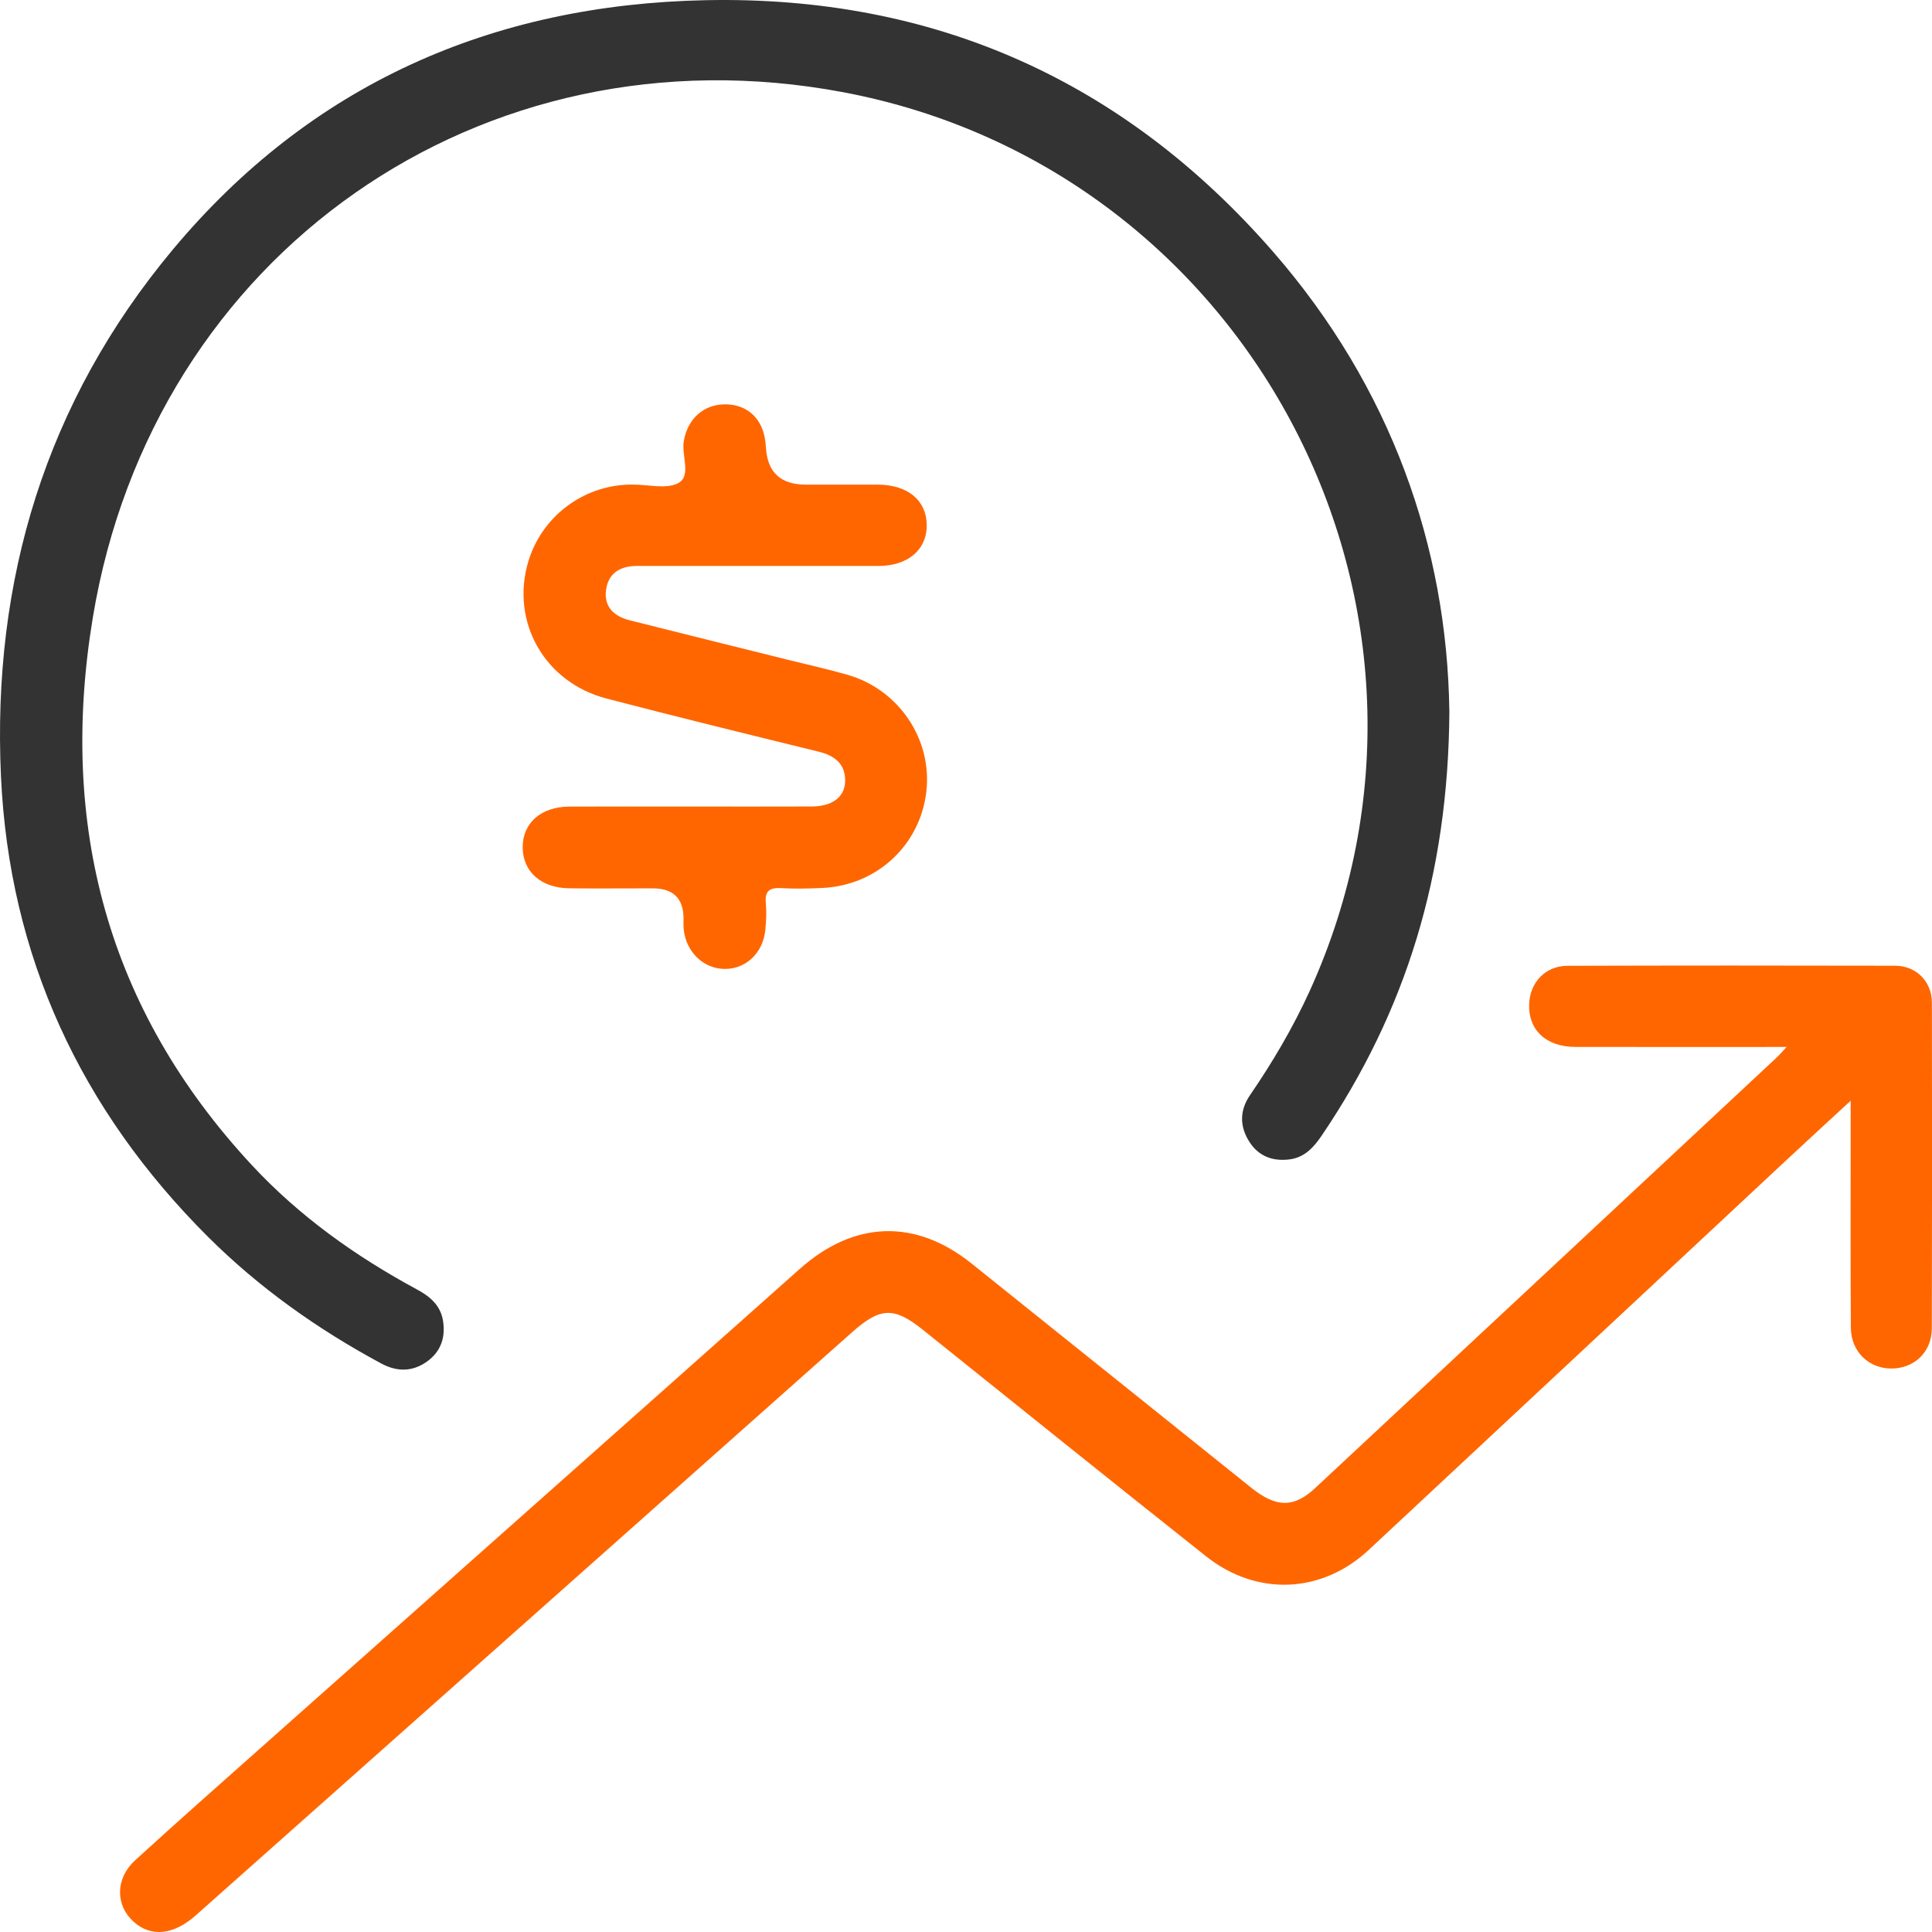
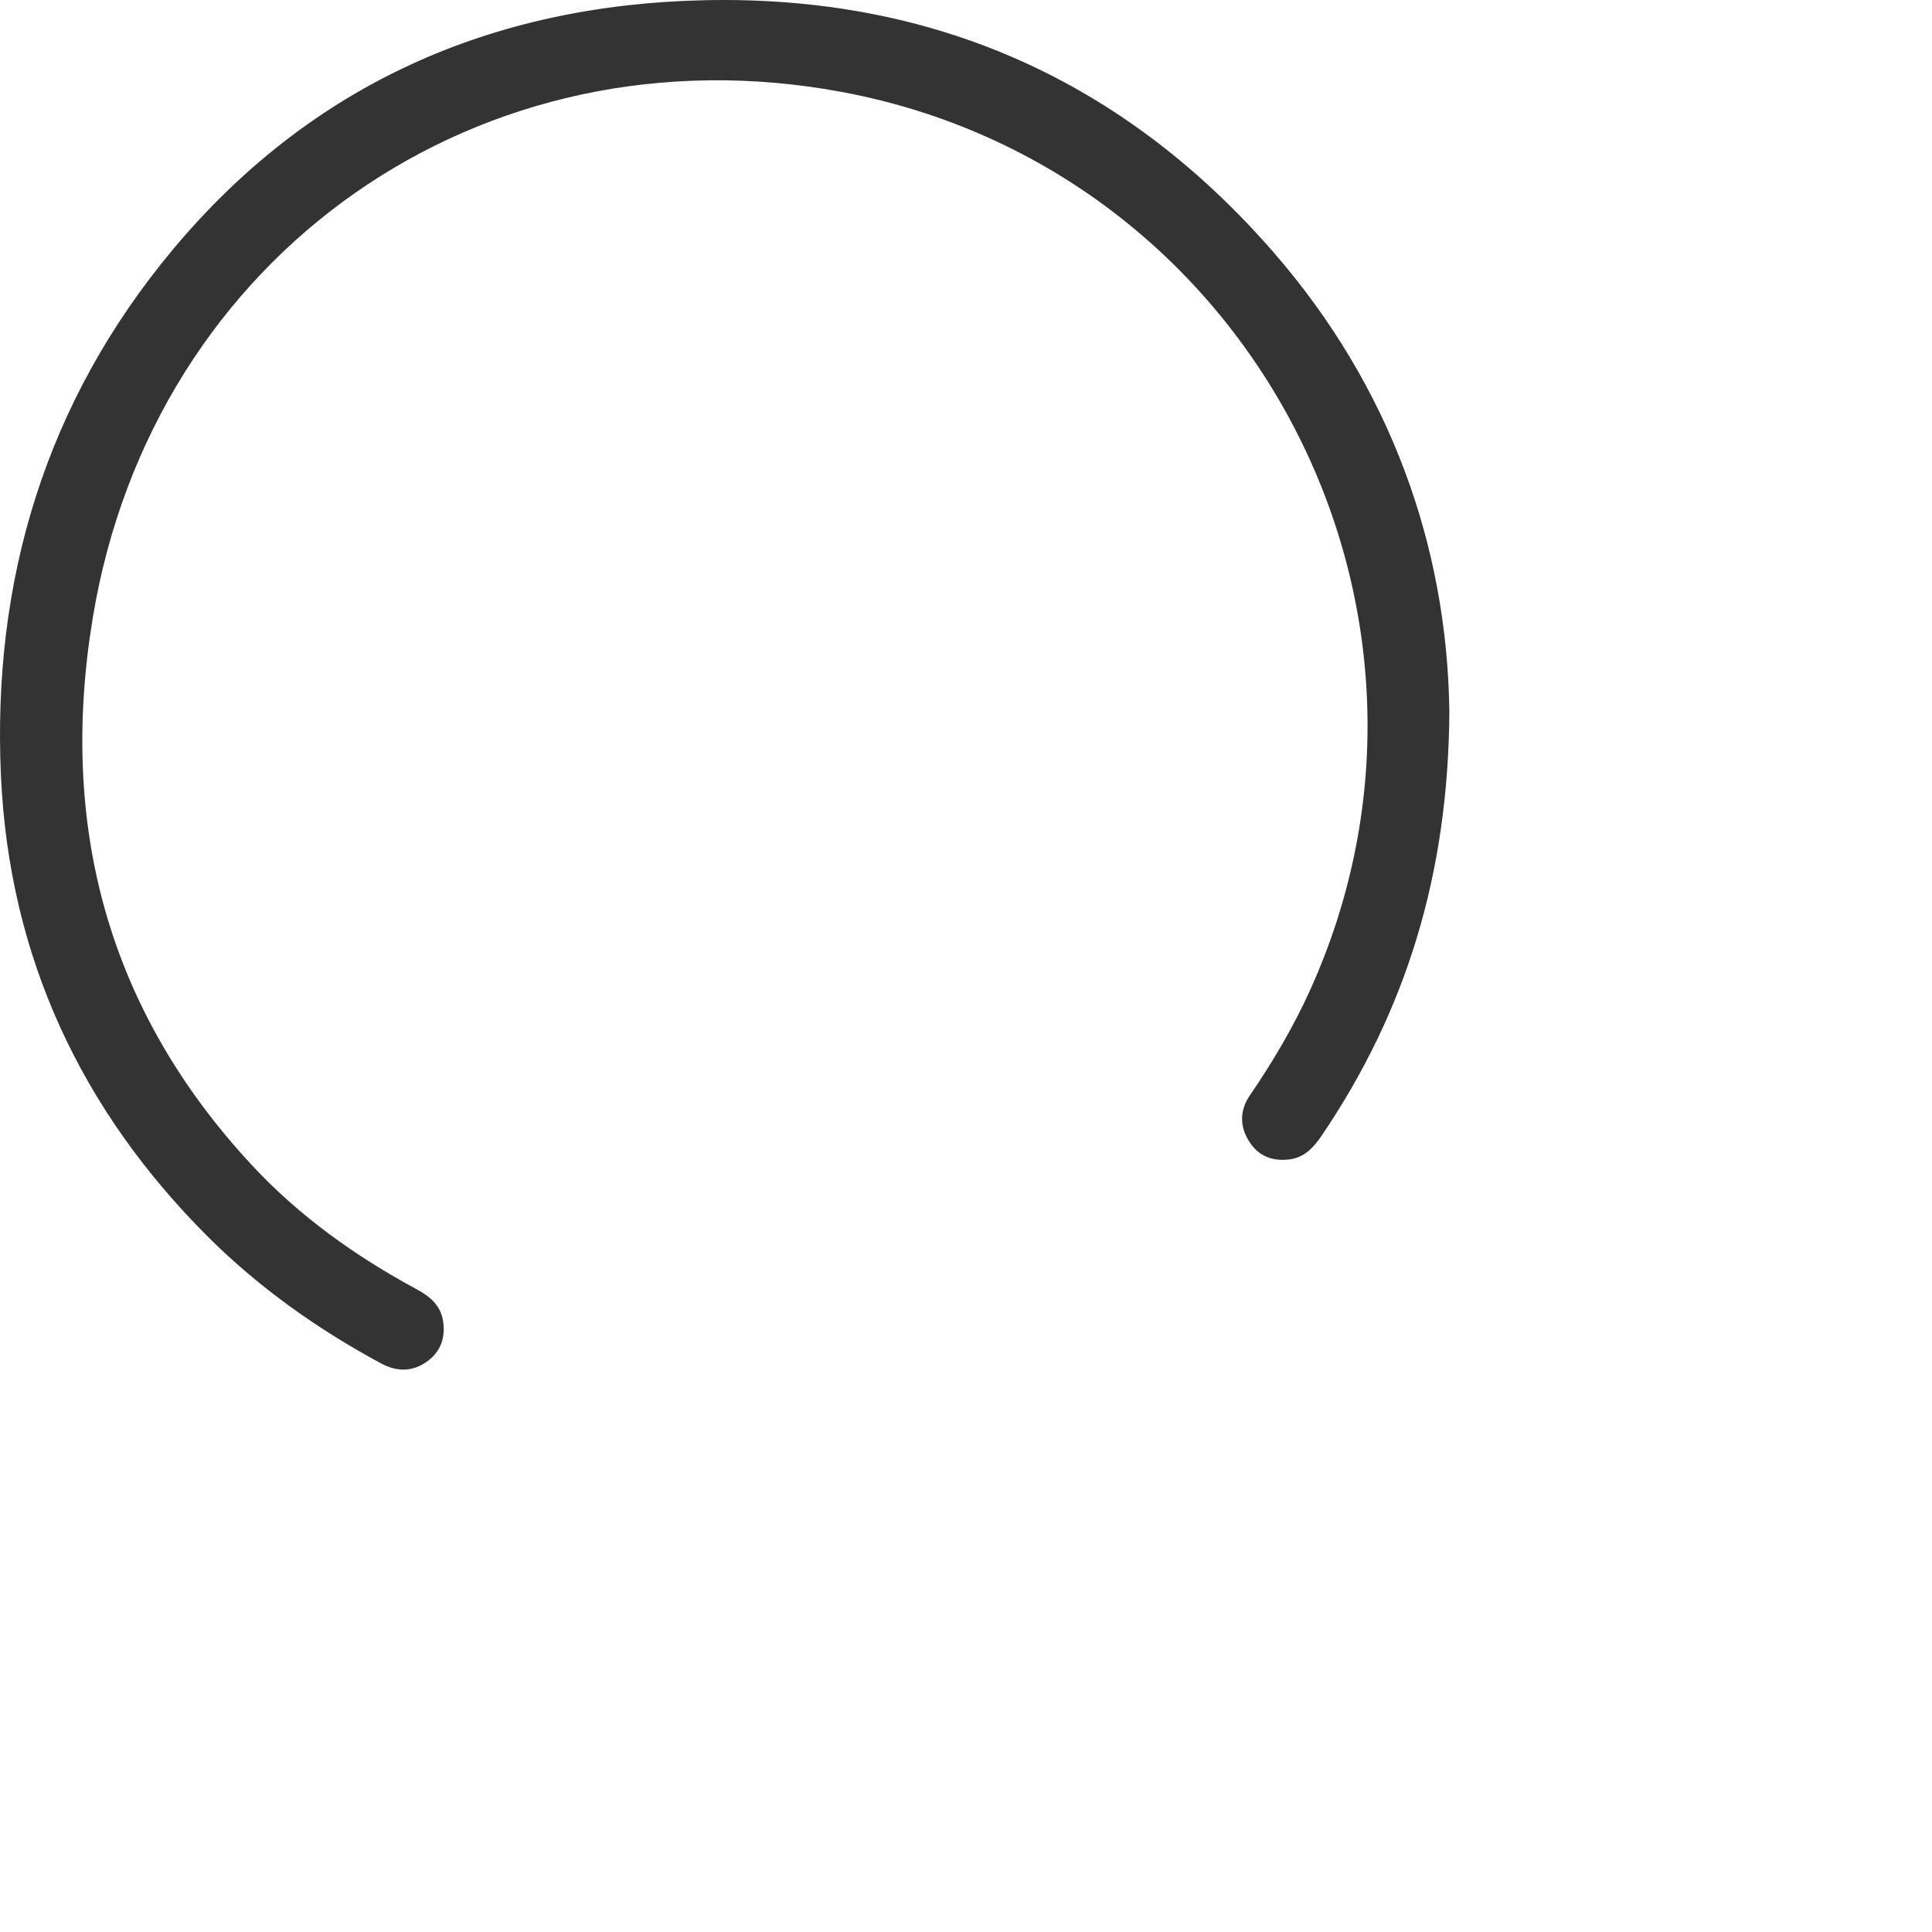
<svg xmlns="http://www.w3.org/2000/svg" width="52" height="52" viewBox="0 0 52 52" fill="none">
  <path d="M39.01 19.132C38.986 23.556 37.831 27.233 35.572 30.567C35.36 30.88 35.117 31.147 34.724 31.203C34.276 31.265 33.889 31.133 33.635 30.744C33.362 30.327 33.359 29.891 33.645 29.475C34.255 28.583 34.802 27.658 35.25 26.674C39.892 16.459 33.709 4.552 22.684 2.48C12.971 0.655 4.121 6.827 2.499 16.617C1.576 22.192 2.884 27.17 6.781 31.362C8.058 32.736 9.573 33.815 11.221 34.705C11.577 34.896 11.858 35.136 11.924 35.55C11.996 35.998 11.865 36.383 11.486 36.651C11.09 36.93 10.675 36.922 10.256 36.696C8.547 35.775 6.974 34.66 5.599 33.29C2.171 29.87 0.249 25.738 0.026 20.897C-0.217 15.613 1.236 10.813 4.645 6.725C8.361 2.27 13.237 0.123 18.991 0.005C25.126 -0.122 30.255 2.165 34.277 6.79C37.436 10.422 38.947 14.716 39.009 19.132H39.01Z" fill="#333333" />
-   <path d="M48.083 28.179C46.112 28.179 44.256 28.182 42.399 28.178C41.611 28.176 41.13 27.721 41.157 27.025C41.181 26.438 41.594 25.998 42.185 25.995C45.125 25.986 48.066 25.986 51.007 25.993C51.576 25.995 51.995 26.416 51.997 26.986C52.004 29.909 52.003 32.832 51.995 35.756C51.992 36.395 51.52 36.837 50.899 36.834C50.291 36.83 49.82 36.375 49.816 35.735C49.804 33.925 49.811 32.115 49.811 30.306C49.811 30.116 49.811 29.926 49.811 29.626C49.182 30.207 48.615 30.726 48.053 31.251C44.315 34.739 40.58 38.23 36.84 41.716C35.576 42.895 33.828 42.972 32.461 41.888C29.912 39.867 27.378 37.827 24.84 35.792C24.064 35.17 23.696 35.18 22.934 35.857C17.046 41.089 11.156 46.322 5.268 51.553C4.671 52.084 4.06 52.144 3.594 51.722C3.103 51.278 3.102 50.559 3.637 50.07C4.766 49.038 5.913 48.026 7.057 47.009C11.88 42.723 16.708 38.442 21.527 34.152C22.984 32.855 24.634 32.792 26.151 34.009C28.66 36.021 31.17 38.034 33.682 40.046C34.35 40.581 34.824 40.586 35.393 40.056C39.539 36.191 43.684 32.323 47.828 28.455C47.89 28.398 47.945 28.332 48.085 28.181L48.083 28.179Z" fill="#FF6600" />
-   <path d="M18.556 21.708C19.652 21.708 20.747 21.712 21.843 21.707C22.384 21.705 22.729 21.467 22.746 21.045C22.765 20.57 22.476 20.339 22.03 20.23C20.125 19.763 18.219 19.296 16.32 18.8C14.654 18.364 13.739 16.735 14.217 15.121C14.575 13.917 15.672 13.077 16.929 13.043C16.964 13.043 16.998 13.043 17.034 13.043C17.452 13.04 17.948 13.177 18.265 12.997C18.609 12.801 18.341 12.264 18.403 11.882C18.503 11.27 18.944 10.871 19.543 10.883C20.128 10.894 20.529 11.276 20.601 11.892C20.607 11.943 20.613 11.995 20.616 12.048C20.653 12.712 21.012 13.044 21.692 13.044C22.335 13.044 22.979 13.043 23.623 13.044C24.429 13.046 24.934 13.462 24.943 14.127C24.951 14.793 24.439 15.232 23.645 15.233C21.593 15.235 19.541 15.233 17.489 15.233C17.368 15.233 17.245 15.232 17.124 15.233C16.687 15.238 16.372 15.43 16.312 15.879C16.25 16.338 16.531 16.589 16.947 16.695C18.362 17.052 19.778 17.402 21.194 17.755C21.733 17.89 22.277 18.009 22.811 18.162C24.196 18.561 25.093 19.899 24.933 21.302C24.769 22.748 23.596 23.837 22.126 23.9C21.762 23.916 21.395 23.926 21.031 23.904C20.719 23.885 20.581 23.975 20.612 24.308C20.634 24.549 20.622 24.796 20.598 25.037C20.535 25.652 20.074 26.084 19.503 26.079C18.937 26.074 18.47 25.628 18.403 25.023C18.392 24.919 18.398 24.815 18.397 24.71C18.393 24.177 18.116 23.91 17.566 23.91C16.817 23.91 16.07 23.917 15.322 23.909C14.563 23.9 14.07 23.459 14.068 22.807C14.066 22.152 14.56 21.714 15.32 21.71C16.398 21.705 17.477 21.709 18.555 21.709L18.556 21.708Z" fill="#FF6600" />
</svg>